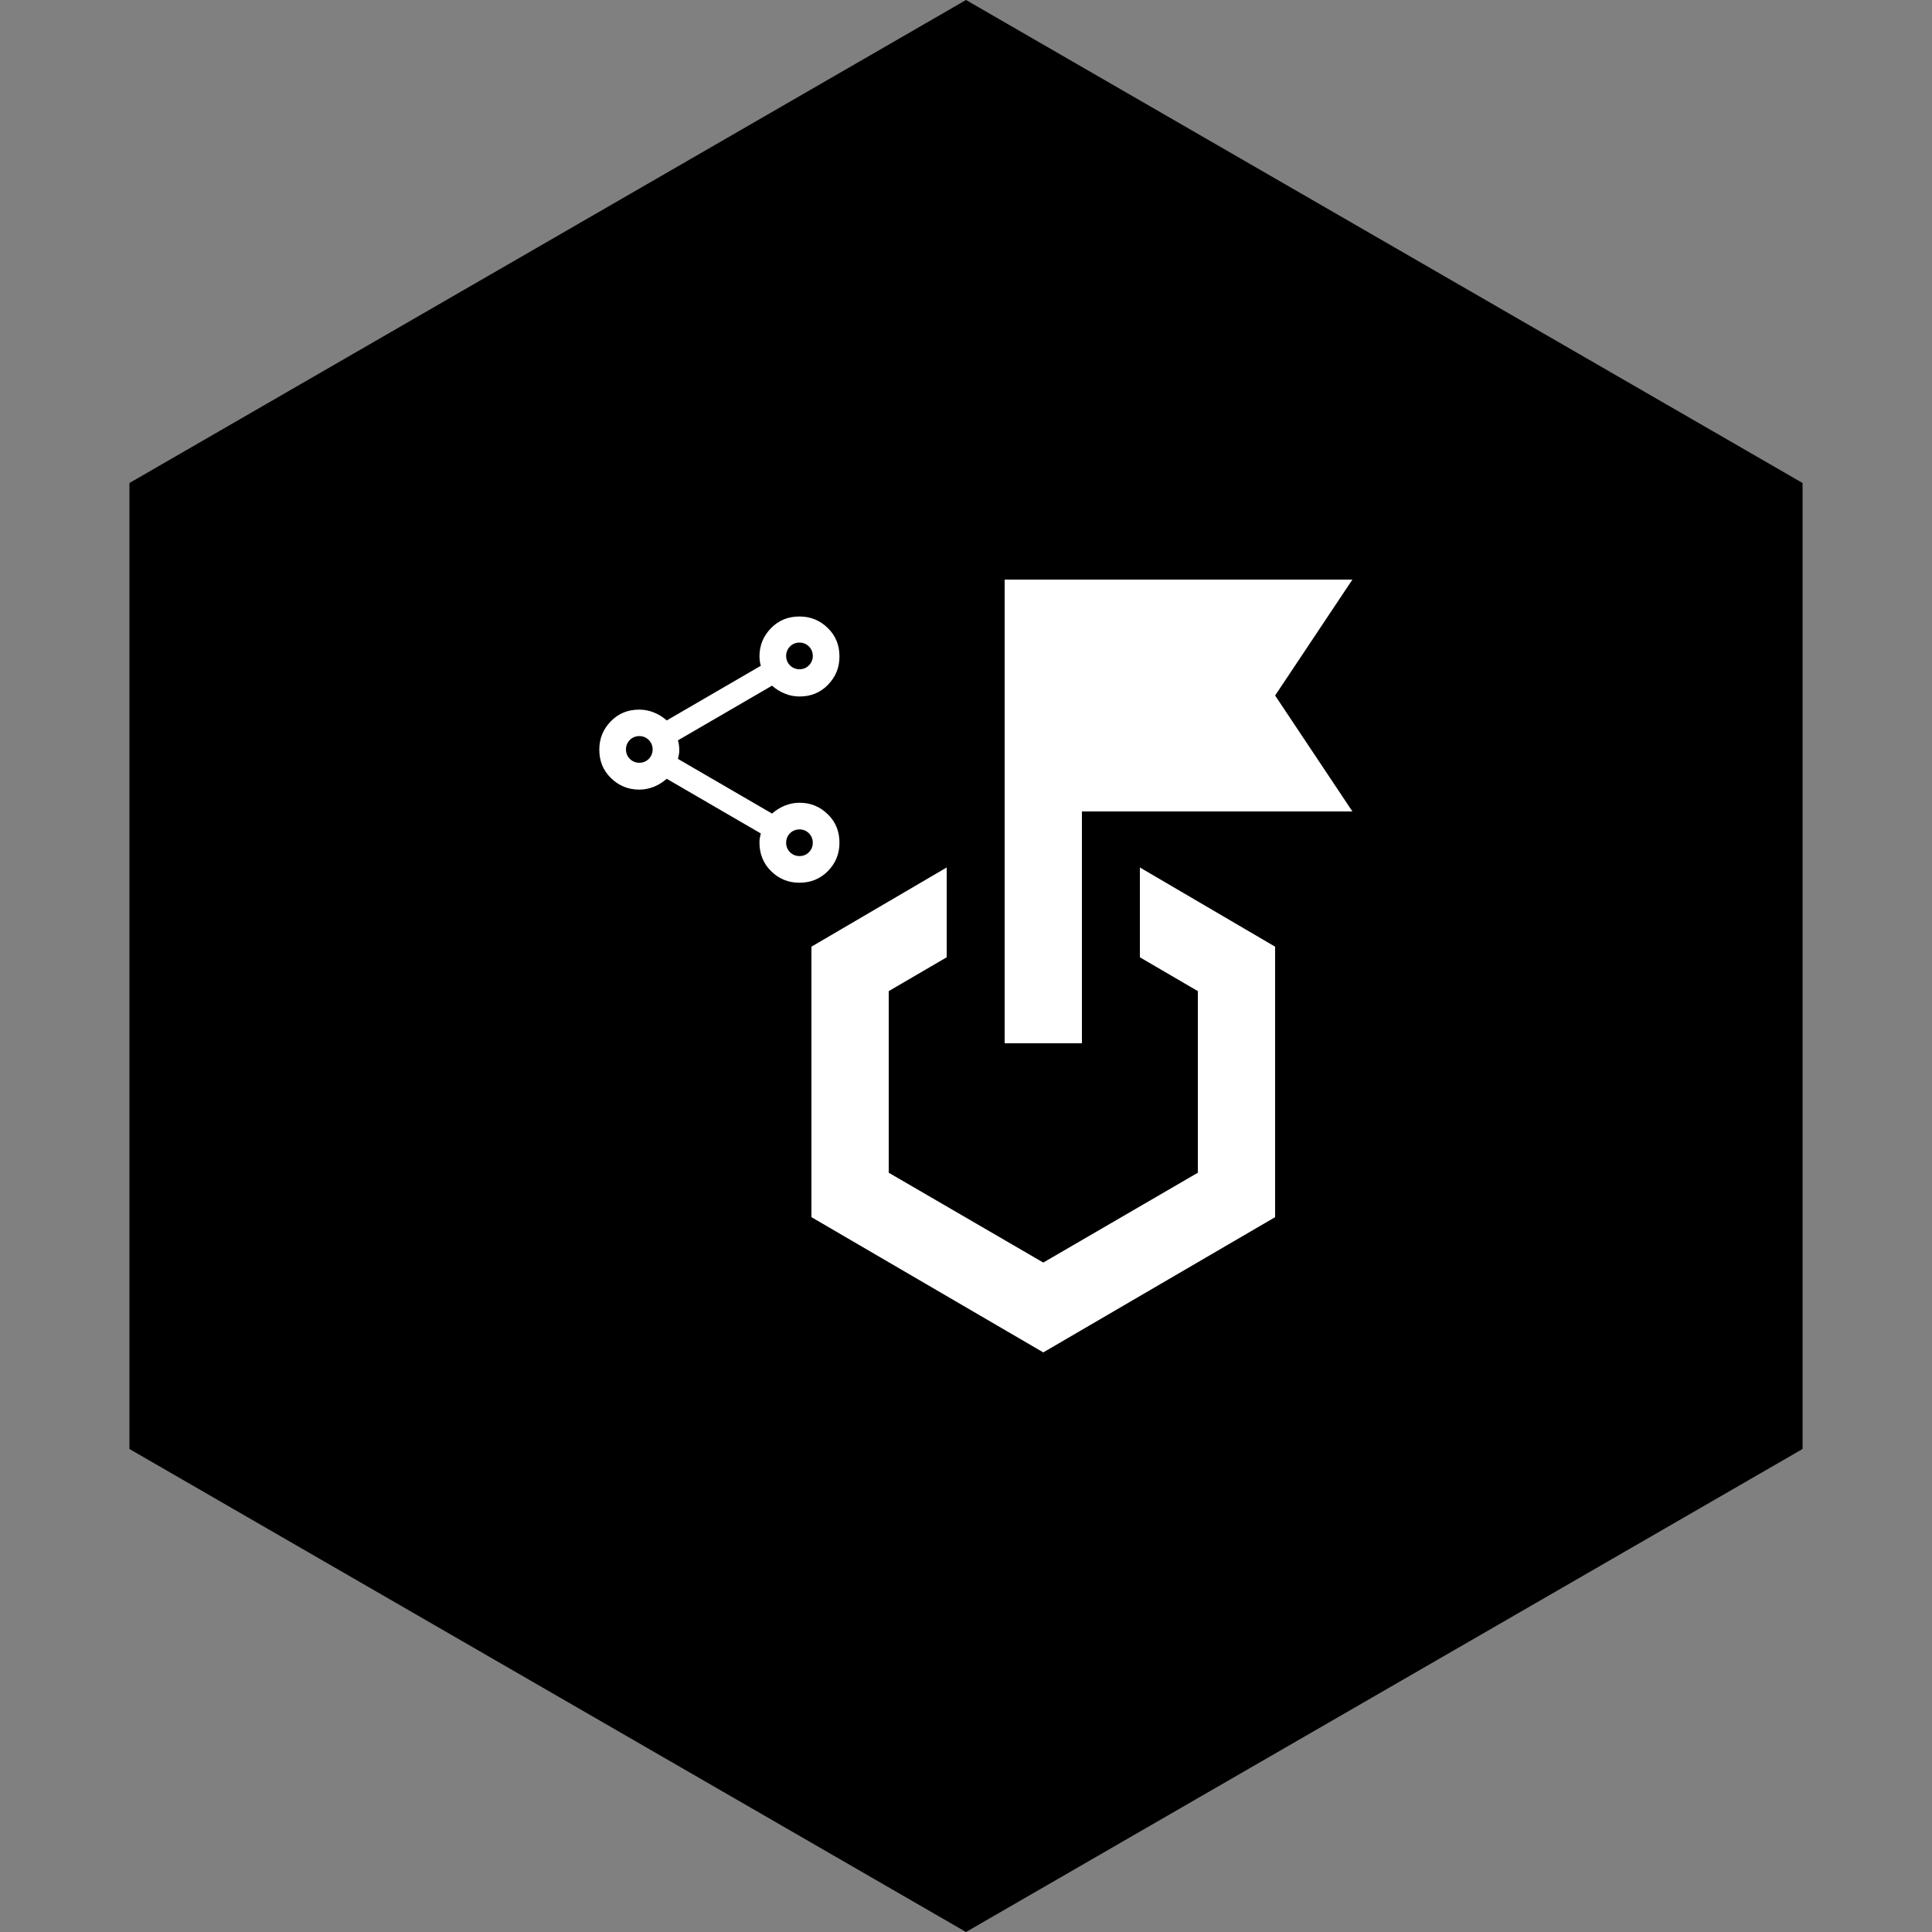
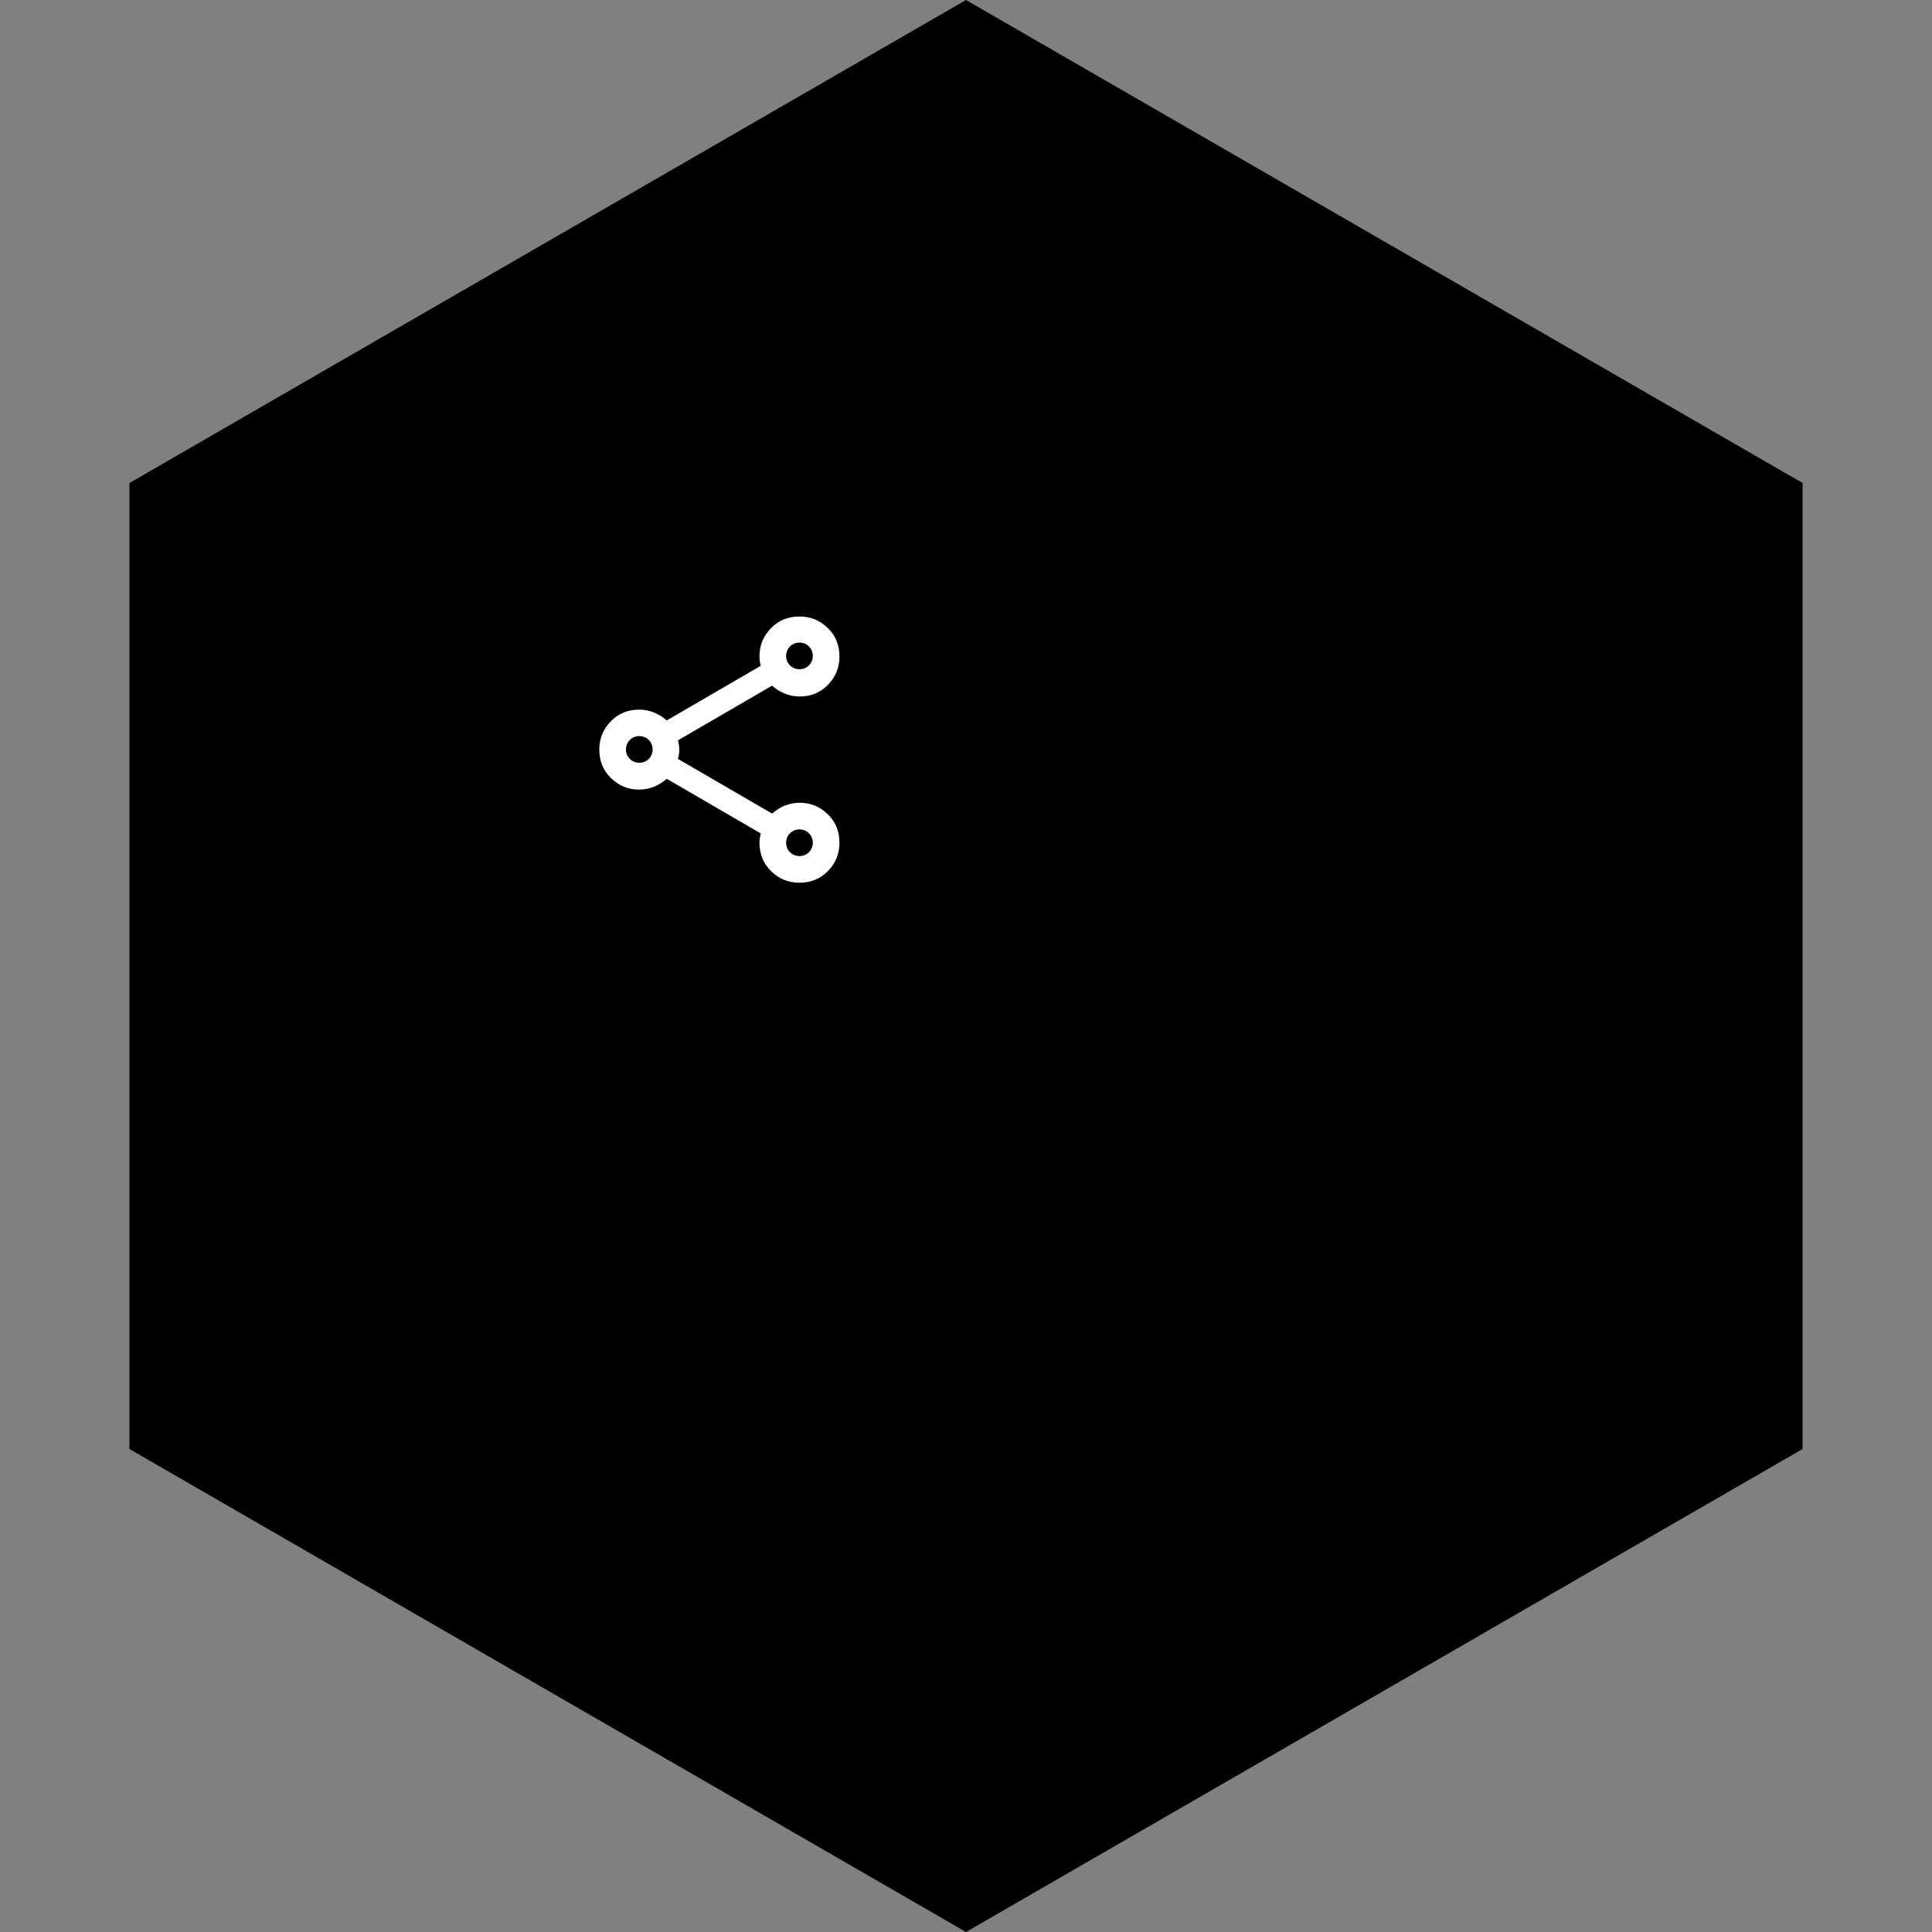
<svg xmlns="http://www.w3.org/2000/svg" id="Vrstva_20" viewBox="0 0 100 100">
  <rect x="0" y="0" width="100" height="100" fill="#808080" stroke="none" />
  <defs>
    <style> .cls-1 { fill: #fff; } </style>
  </defs>
  <polygon points="93.3 75 93.3 25 50 0 6.7 25 6.7 75 50 100 93.3 75" />
  <path class="cls-1" d="M41.38,45.69c-.58,0-1.06-.2-1.47-.6-.4-.4-.6-.89-.6-1.47,0-.08,0-.16.02-.25s.03-.16.05-.23l-4.87-2.83c-.2.17-.41.31-.66.41s-.5.15-.76.15c-.58,0-1.06-.2-1.47-.6s-.6-.89-.6-1.47.2-1.06.6-1.47.89-.6,1.47-.6c.26,0,.52.05.76.15s.46.23.66.41l4.87-2.83c-.02-.07-.04-.15-.05-.23s-.02-.17-.02-.25c0-.58.2-1.06.6-1.47s.89-.6,1.47-.6,1.06.2,1.47.6.6.89.6,1.47-.2,1.06-.6,1.47-.89.6-1.47.6c-.26,0-.52-.05-.76-.15s-.46-.23-.66-.41l-4.87,2.83c.02.07.04.15.05.23s.02.17.02.25,0,.16-.02.25-.03.16-.05.23l4.87,2.83c.2-.17.41-.31.66-.41s.5-.15.76-.15c.58,0,1.06.2,1.47.6s.6.89.6,1.47-.2,1.06-.6,1.47c-.4.4-.89.6-1.47.6ZM41.38,34.64c.2,0,.36-.07.49-.2s.2-.3.2-.49-.07-.36-.2-.49-.3-.2-.49-.2-.36.07-.49.2-.2.3-.2.49.07.36.2.49.3.2.49.2ZM33.09,39.48c.2,0,.36-.07.49-.2s.2-.3.2-.49-.07-.36-.2-.49c-.13-.13-.3-.2-.49-.2s-.36.07-.49.2c-.13.13-.2.3-.2.49s.07.36.2.49.3.2.49.2ZM41.38,44.31c.2,0,.36-.07.49-.2s.2-.3.2-.49-.07-.36-.2-.49-.3-.2-.49-.2-.36.07-.49.2-.2.3-.2.49.07.36.2.49.3.2.49.2Z" />
-   <polygon class="cls-1" points="59 49.55 59 44.9 66 49 66 63 54 70 42 63 42 49 49 44.9 49 49.55 46 51.3 46 60.7 54 65.35 62 60.7 62 51.3 59 49.55" />
-   <polygon class="cls-1" points="52 54 52 30 70 30 66 36 70 42 56 42 56 54 52 54" />
</svg>